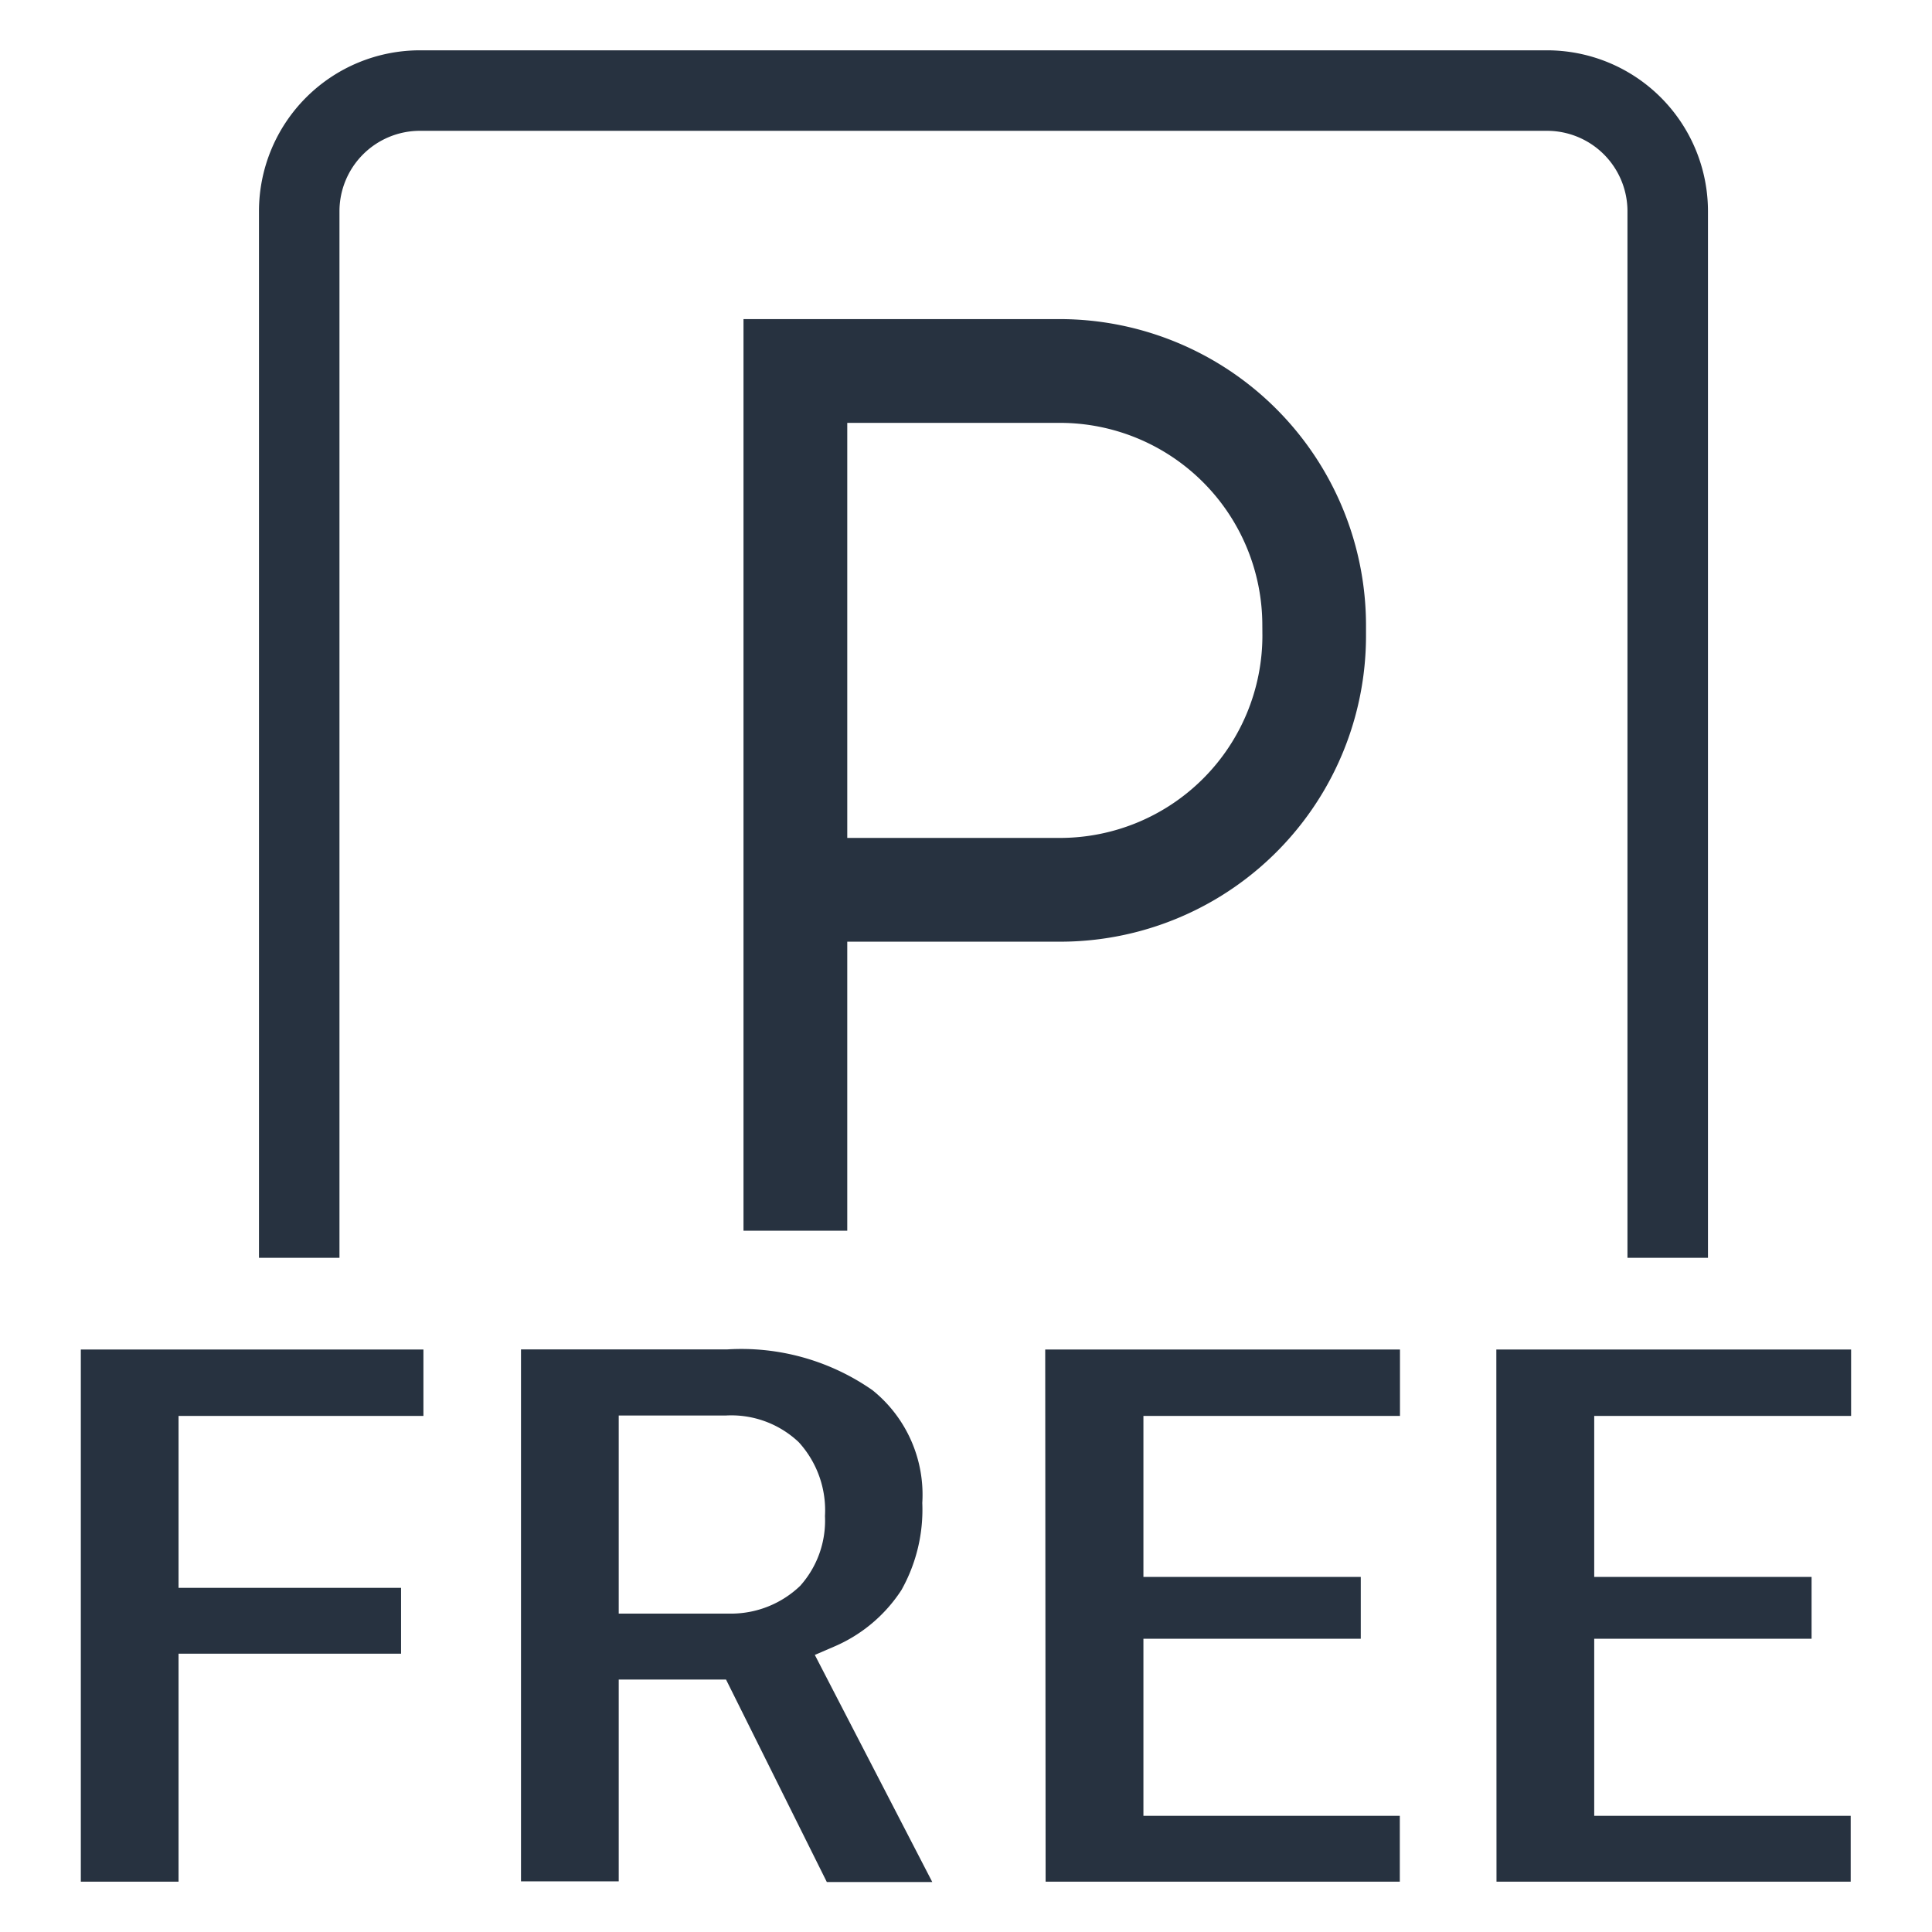
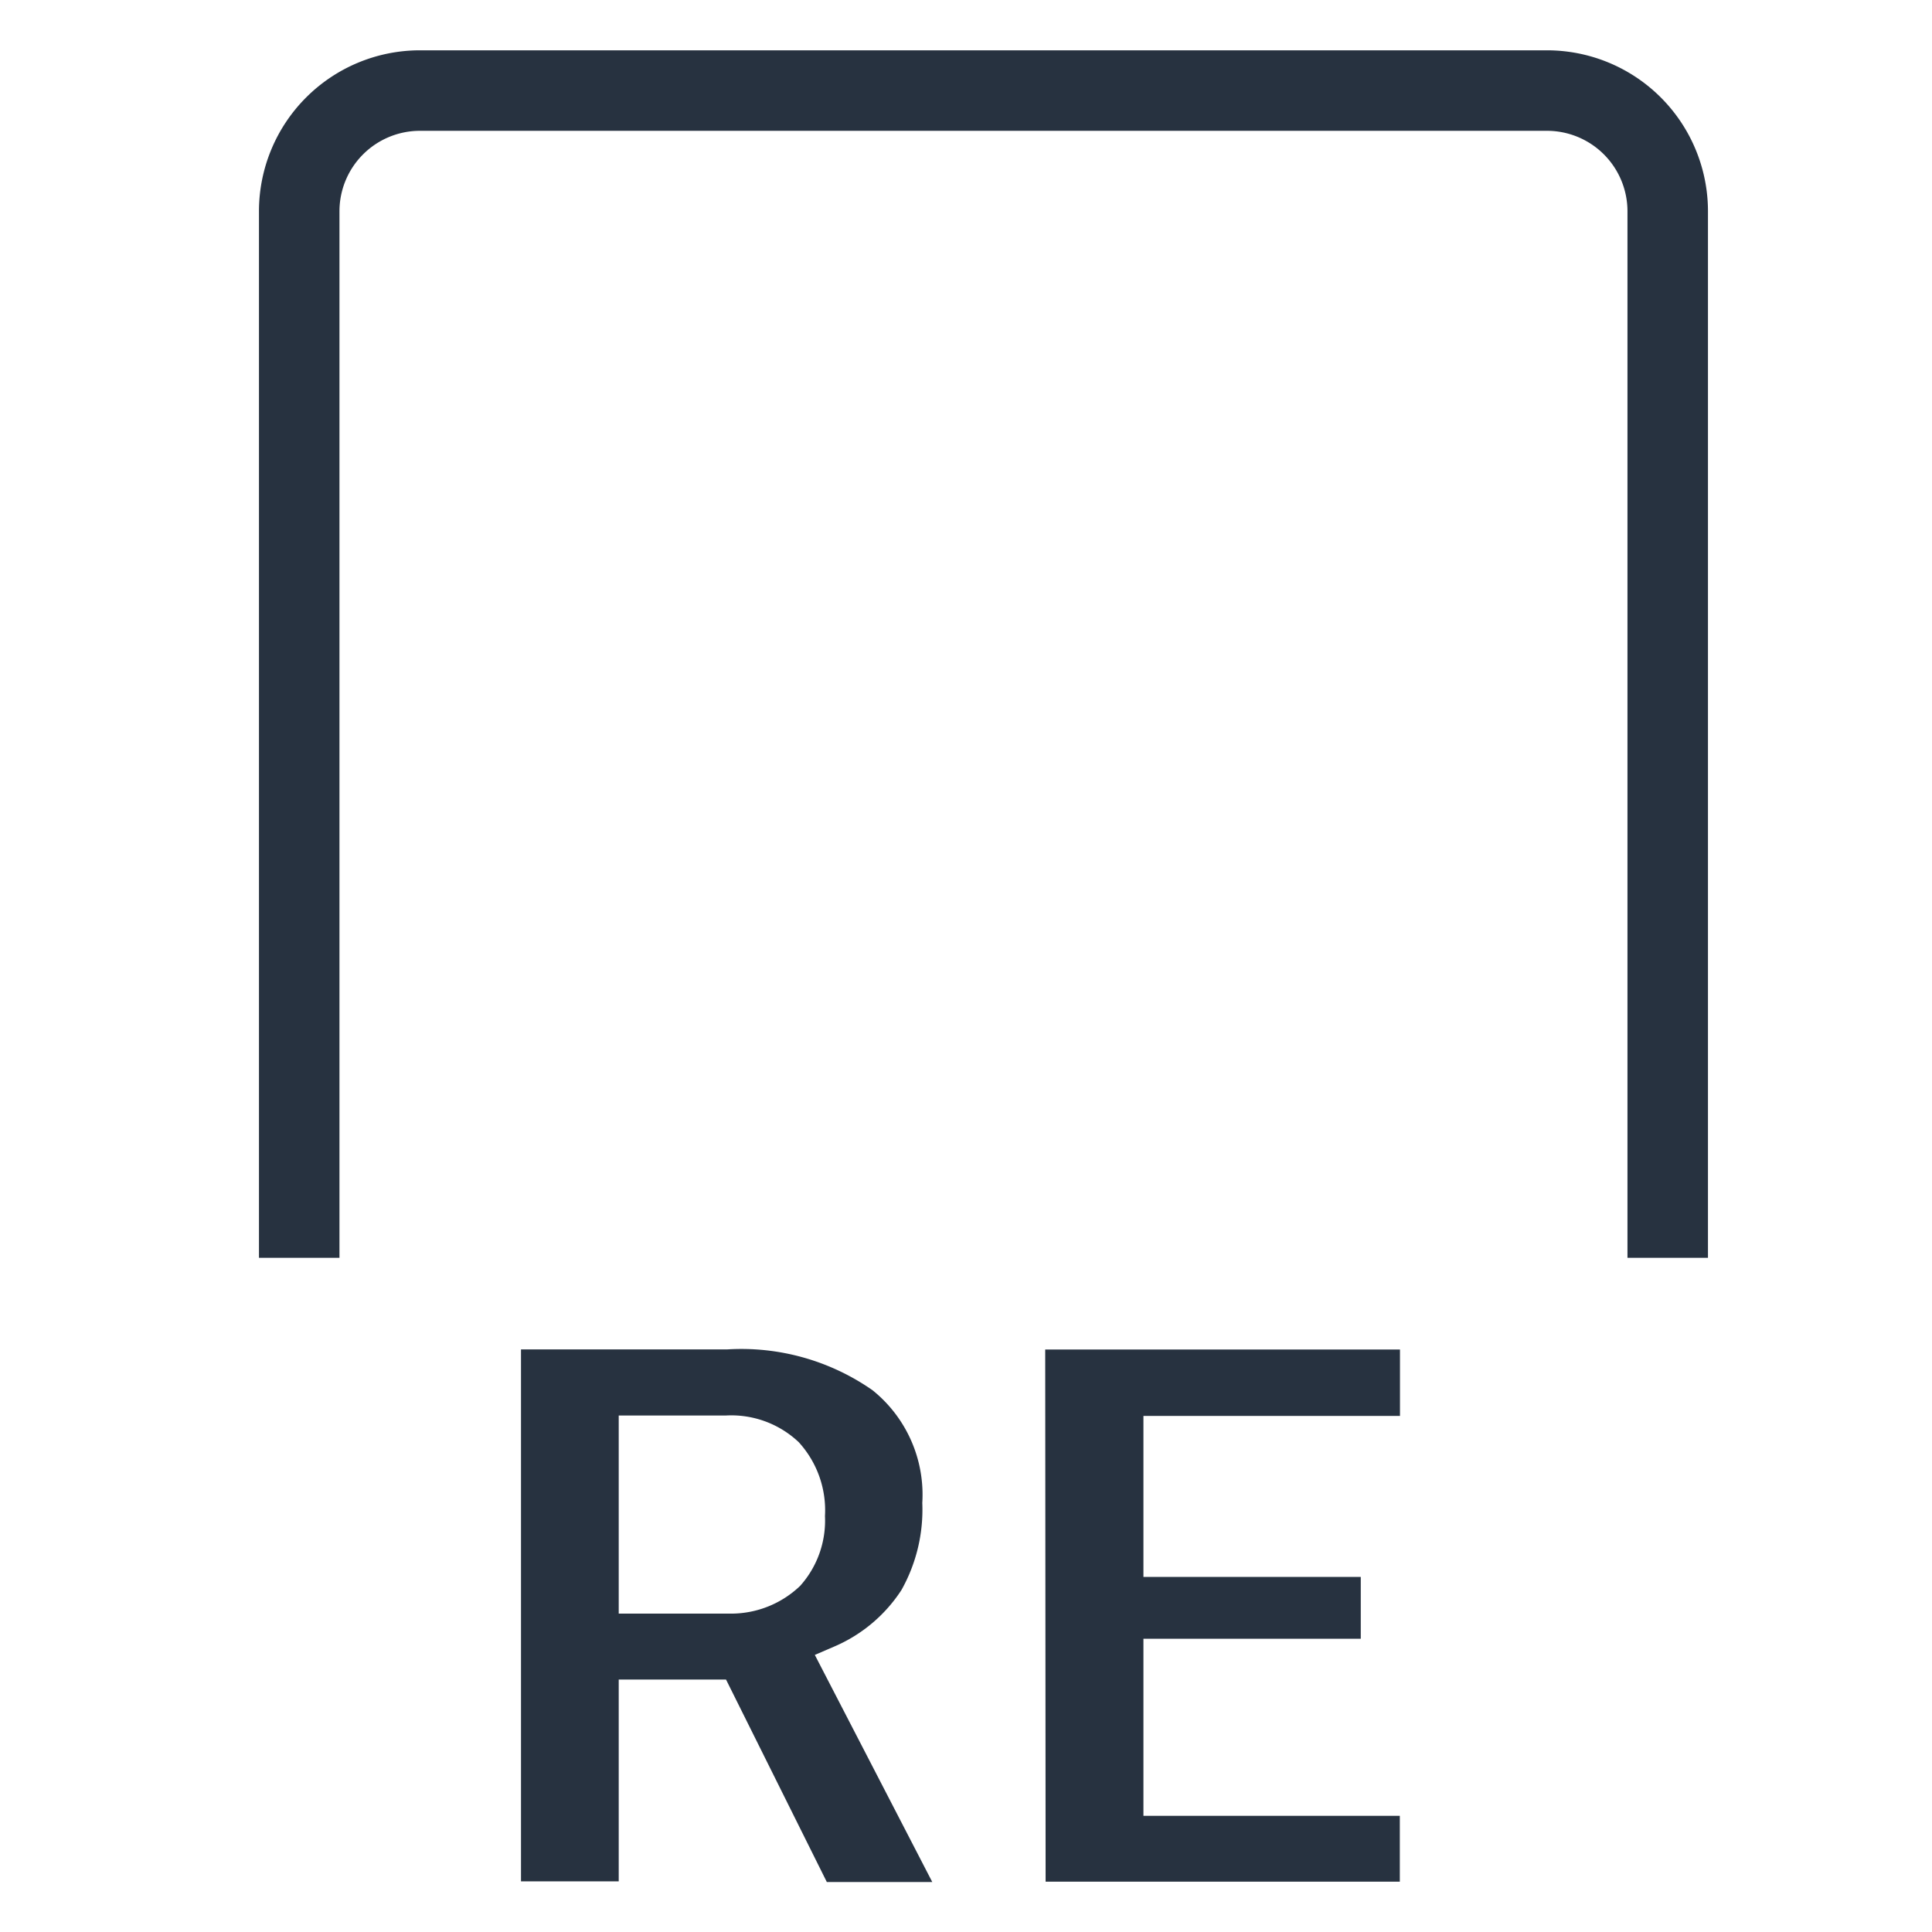
<svg xmlns="http://www.w3.org/2000/svg" width="24" height="24" viewBox="0 0 24 24">
  <g id="Group_12783" data-name="Group 12783" transform="translate(-270.296 -191.836)">
    <g id="Rectangle_5294" data-name="Rectangle 5294">
      <rect id="Rectangle_6349" data-name="Rectangle 6349" width="24" height="24" transform="translate(270.296 191.836)" fill="none" />
    </g>
    <g id="Group_12783-2" data-name="Group 12783">
      <rect id="Rectangle_6350" data-name="Rectangle 6350" width="18" height="20" rx="2" transform="translate(273.404 192.149)" fill="none" />
    </g>
    <g id="Group_12784" data-name="Group 12784">
      <g id="Group_11009" data-name="Group 11009">
        <g id="Group_11008" data-name="Group 11008">
          <g id="Path_10999" data-name="Path 10999">
-             <path id="Path_11388" data-name="Path 11388" d="M283.466,195.8h-3.934v11.324h1.289v-3.59h2.644a3.8,3.8,0,0,0,3.8-3.8V199.6A3.807,3.807,0,0,0,283.466,195.8Zm2.512,3.933a2.515,2.515,0,0,1-2.512,2.512h-2.645v-5.156h2.644a2.515,2.515,0,0,1,2.512,2.512Z" fill="#273240" />
-           </g>
+             </g>
        </g>
      </g>
      <path id="Path_11389" data-name="Path 11389" d="M274.513,207.461v-13a1,1,0,0,1,1-1h14a1,1,0,0,1,1,1v13h1v-13a2,2,0,0,0-2-2h-14a2,2,0,0,0-2,2v13Z" fill="#273240" />
      <path id="Path_11390" data-name="Path 11390" d="M280.418,212.394l.246-.106a1.875,1.875,0,0,0,.83-.7,2.039,2.039,0,0,0,.259-1.082,1.665,1.665,0,0,0-.618-1.4,2.845,2.845,0,0,0-1.808-.507h-2.559v6.608h1.214V212.7h1.333l1.252,2.515h1.31Zm-1.033-.513c-.031,0-.061,0-.092,0h-1.311V209.42h1.33a1.219,1.219,0,0,1,.906.331,1.254,1.254,0,0,1,.326.918,1.213,1.213,0,0,1-.309.868A1.242,1.242,0,0,1,279.385,211.881Z" fill="#273240" />
-       <path id="Path_11391" data-name="Path 11391" d="M271.3,215.211h1.214v-2.832h2.764v-.818h-2.764v-2.136h3.042V208.6H271.3Z" fill="#273240" />
      <path id="Path_11392" data-name="Path 11392" d="M283.285,215.211h4.4v-.818H284.5v-2.2h2.7l0-.768h-2.7v-2h3.187V208.6h-4.407Z" fill="#273240" />
-       <path id="Path_11393" data-name="Path 11393" d="M288.886,215.211h4.4v-.818H290.1v-2.2h2.7v-.768h-2.7v-2h3.191V208.6h-4.407Z" fill="#273240" />
    </g>
  </g>
</svg>